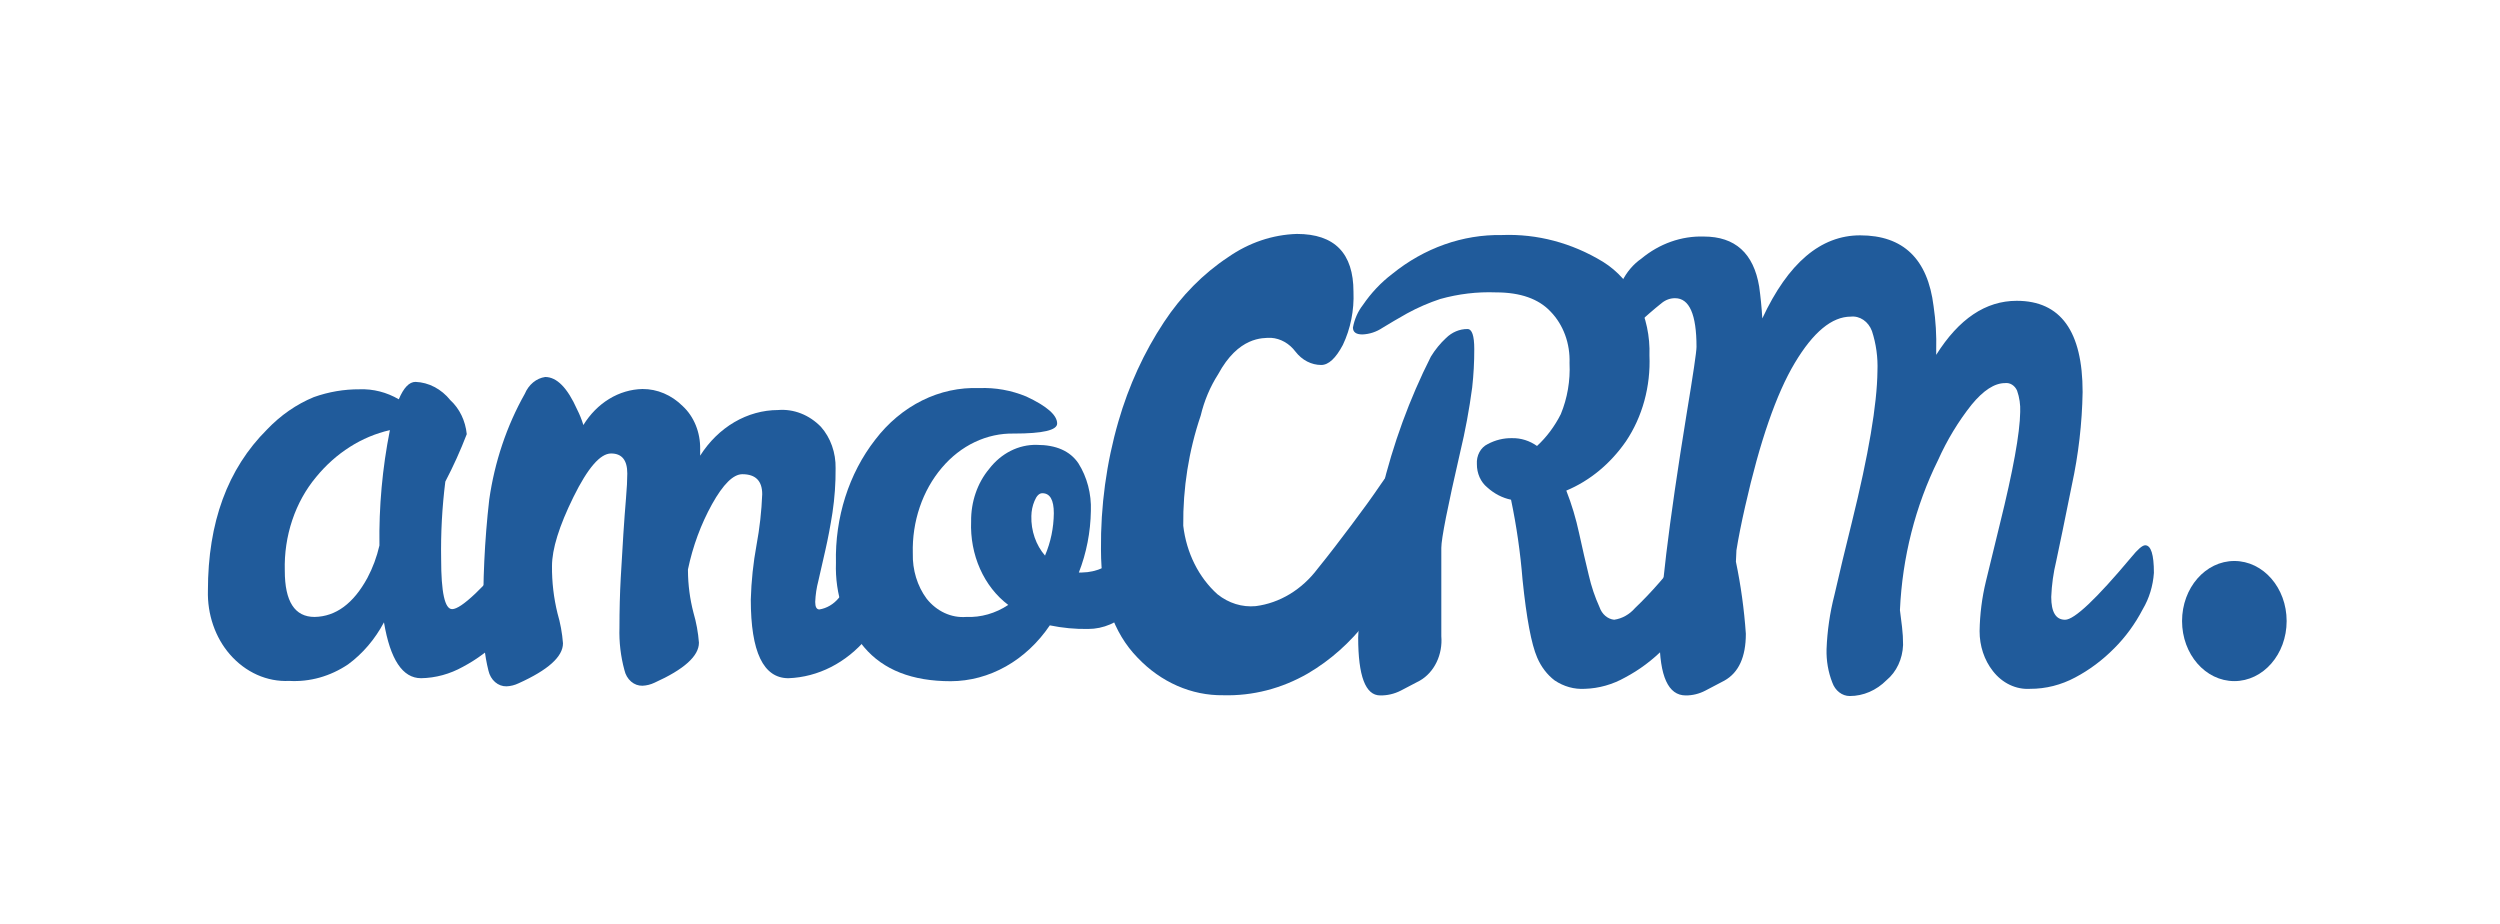
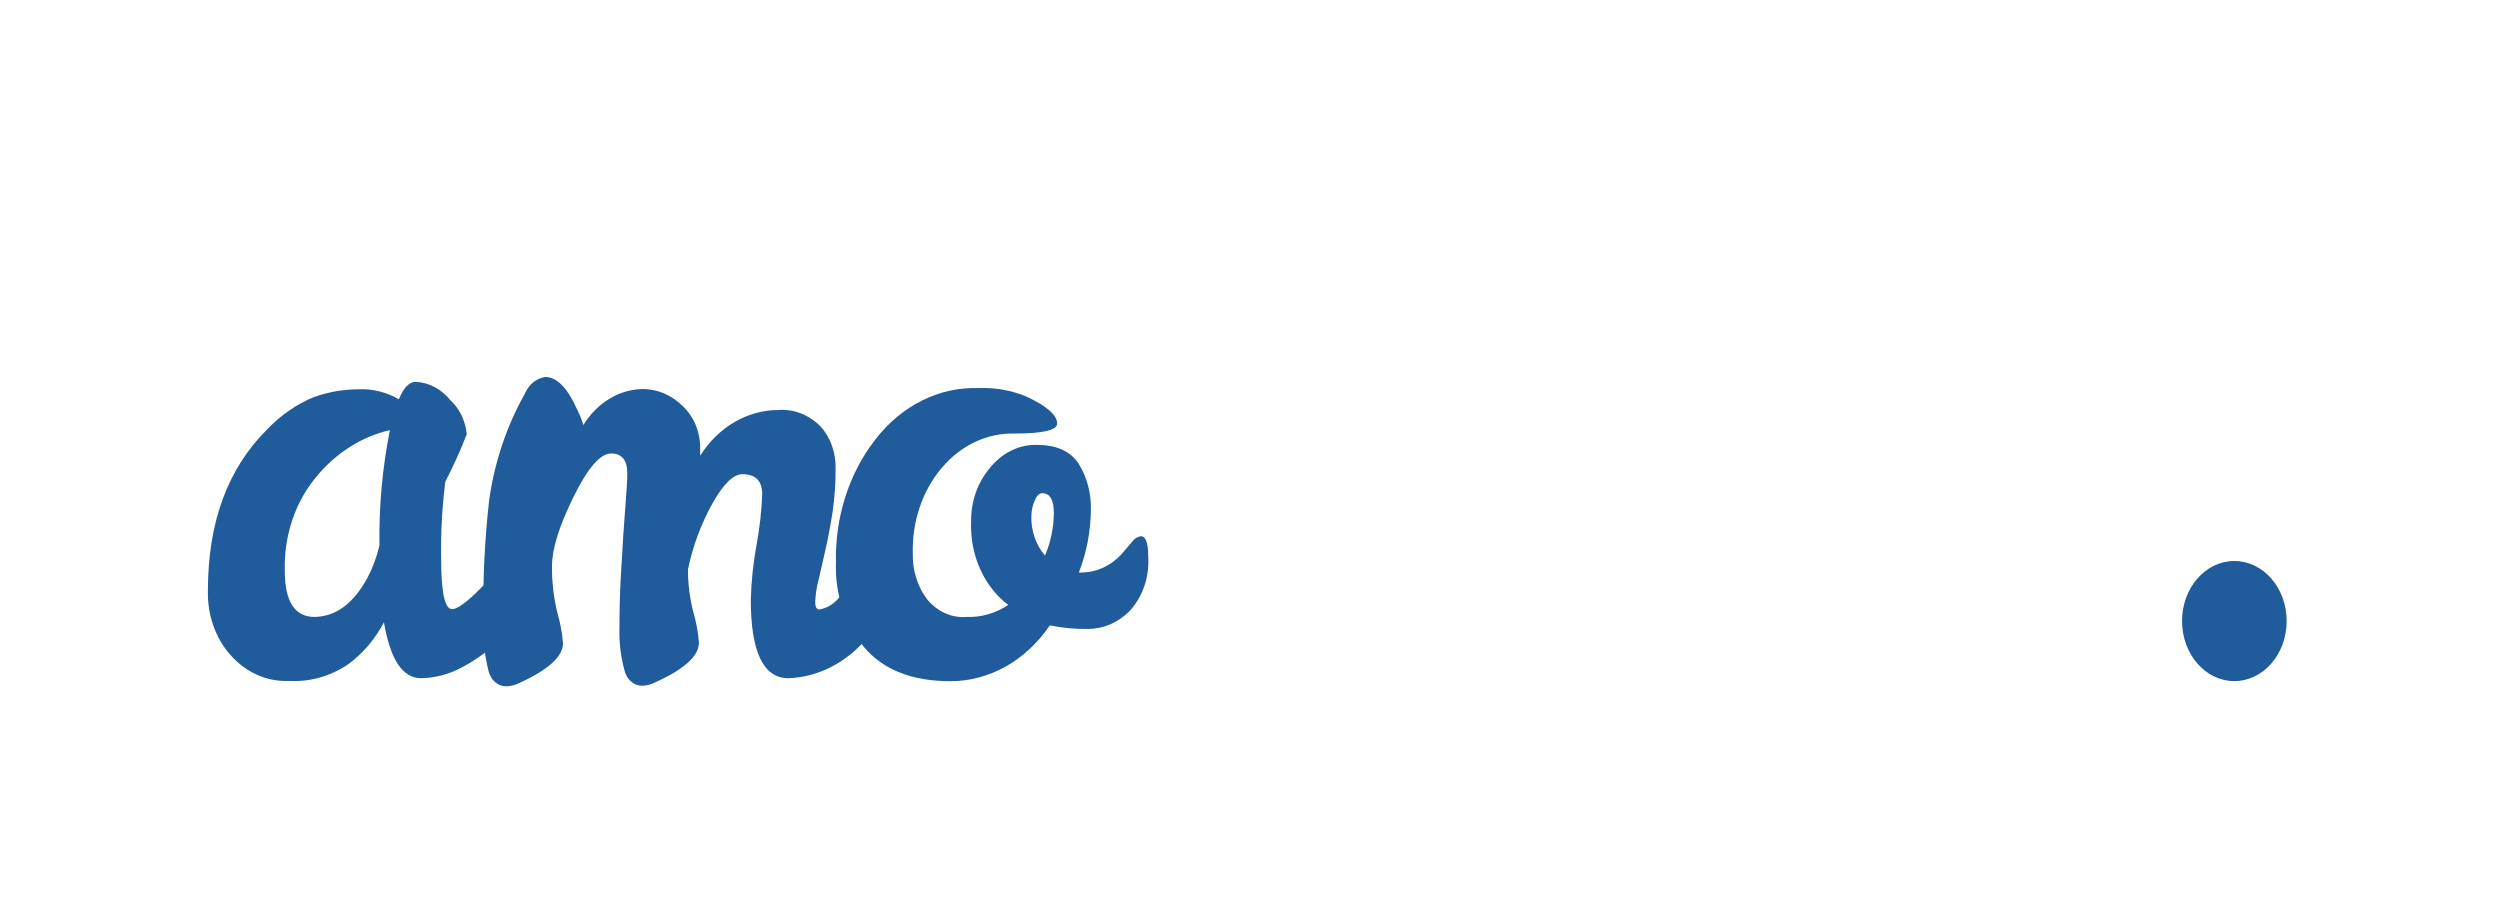
<svg xmlns="http://www.w3.org/2000/svg" width="192" height="71" viewBox="0 0 192 71" fill="none">
  <path d="M40.827 41.031C41.309 41.031 41.55 41.738 41.55 43.153C41.497 44.158 41.215 45.131 40.734 45.974C40.147 47.1 39.408 48.112 38.545 48.972C37.647 49.88 36.639 50.634 35.553 51.21C34.551 51.768 33.454 52.068 32.34 52.086C30.921 52.086 29.971 50.656 29.489 47.796C28.795 49.099 27.852 50.203 26.731 51.025C25.364 51.943 23.794 52.385 22.213 52.294C21.372 52.336 20.532 52.176 19.747 51.825C18.963 51.474 18.25 50.94 17.655 50.256C17.096 49.615 16.659 48.848 16.369 48.004C16.079 47.161 15.942 46.258 15.968 45.351C15.968 40.123 17.481 36.002 20.506 32.988C21.549 31.893 22.77 31.046 24.101 30.498C25.238 30.093 26.423 29.891 27.615 29.898C28.659 29.859 29.695 30.123 30.627 30.666C31.002 29.775 31.43 29.329 31.912 29.329C32.417 29.348 32.914 29.482 33.373 29.724C33.833 29.965 34.246 30.309 34.589 30.736C35.292 31.379 35.745 32.316 35.847 33.343C35.365 34.595 34.815 35.812 34.201 36.986C33.953 38.957 33.846 40.947 33.88 42.937C33.88 45.5 34.161 46.781 34.723 46.781C35.419 46.781 37.106 45.182 39.783 41.984C40.265 41.348 40.613 41.031 40.827 41.031ZM21.872 43.829C21.872 46.197 22.635 47.381 24.161 47.381C25.794 47.35 27.146 46.351 28.217 44.383C28.629 43.608 28.94 42.769 29.141 41.891C29.096 38.913 29.366 35.939 29.944 33.034C27.776 33.526 25.796 34.785 24.281 36.632C23.482 37.587 22.858 38.716 22.444 39.951C22.03 41.187 21.835 42.506 21.872 43.829Z" fill="#205B9B" />
-   <path d="M58.538 37.956C58.538 36.931 58.029 36.419 57.012 36.419C56.316 36.419 55.539 37.187 54.682 38.725C53.83 40.264 53.206 41.956 52.835 43.73V43.822C52.842 44.916 52.984 46.003 53.257 47.051C53.476 47.798 53.618 48.573 53.678 49.358C53.678 50.383 52.541 51.408 50.265 52.433C49.971 52.573 49.658 52.651 49.341 52.664C49.026 52.673 48.717 52.56 48.466 52.342C48.214 52.124 48.034 51.815 47.956 51.464C47.669 50.413 47.54 49.313 47.574 48.212C47.574 46.843 47.608 45.562 47.674 44.368C47.741 43.173 47.808 42.052 47.875 41.001C47.942 39.976 48.009 39.068 48.076 38.279C48.143 37.49 48.176 36.852 48.176 36.365C48.176 35.339 47.762 34.827 46.931 34.827C46.102 34.827 45.138 35.942 44.04 38.171C42.942 40.401 42.393 42.169 42.393 43.476C42.383 44.7 42.525 45.919 42.815 47.098C43.035 47.844 43.176 48.619 43.237 49.404C43.237 50.429 42.099 51.454 39.823 52.479C39.53 52.619 39.217 52.698 38.899 52.71C38.584 52.718 38.277 52.604 38.025 52.386C37.774 52.169 37.594 51.86 37.514 51.51C37.214 50.312 37.085 49.066 37.132 47.82C37.068 44.659 37.216 41.498 37.574 38.363C37.987 35.47 38.917 32.705 40.305 30.244C40.451 29.896 40.671 29.594 40.944 29.369C41.218 29.143 41.537 29 41.871 28.953C42.764 28.953 43.58 29.784 44.321 31.444C44.515 31.825 44.676 32.227 44.803 32.643C45.317 31.805 45.996 31.118 46.784 30.637C47.572 30.156 48.449 29.895 49.341 29.876C50.477 29.869 51.575 30.336 52.434 31.191C52.861 31.586 53.204 32.089 53.436 32.661C53.668 33.233 53.783 33.858 53.772 34.489V34.996C54.459 33.913 55.359 33.03 56.399 32.421C57.439 31.812 58.589 31.493 59.756 31.49C60.352 31.441 60.951 31.531 61.517 31.753C62.082 31.974 62.604 32.325 63.049 32.782C63.416 33.197 63.705 33.693 63.898 34.24C64.092 34.787 64.185 35.374 64.174 35.965C64.183 37.108 64.102 38.251 63.933 39.379C63.772 40.404 63.592 41.356 63.391 42.238C63.19 43.12 63.009 43.912 62.849 44.614C62.711 45.139 62.63 45.681 62.608 46.229C62.608 46.613 62.715 46.806 62.929 46.806C63.496 46.715 64.02 46.406 64.415 45.929C65.004 45.344 65.593 44.706 66.182 44.014L67.808 42.1C68.322 41.5 68.668 41.201 68.846 41.201C69.221 41.201 69.408 41.713 69.408 42.738C69.408 44.891 68.464 46.982 66.577 49.011C64.995 50.9 62.833 52.004 60.553 52.087C58.625 52.087 57.661 50.073 57.661 46.044C57.7 44.633 57.848 43.228 58.103 41.846C58.341 40.566 58.487 39.264 58.538 37.956Z" fill="#205B9B" />
+   <path d="M58.538 37.956C58.538 36.931 58.029 36.419 57.012 36.419C56.316 36.419 55.539 37.187 54.682 38.725C53.83 40.264 53.206 41.956 52.835 43.73V43.822C52.842 44.916 52.984 46.003 53.257 47.051C53.476 47.798 53.618 48.573 53.678 49.358C53.678 50.383 52.541 51.408 50.265 52.433C49.971 52.573 49.658 52.651 49.341 52.664C49.026 52.673 48.717 52.56 48.466 52.342C48.214 52.124 48.034 51.815 47.956 51.464C47.669 50.413 47.54 49.313 47.574 48.212C47.574 46.843 47.608 45.562 47.674 44.368C47.741 43.173 47.808 42.052 47.875 41.001C48.143 37.49 48.176 36.852 48.176 36.365C48.176 35.339 47.762 34.827 46.931 34.827C46.102 34.827 45.138 35.942 44.04 38.171C42.942 40.401 42.393 42.169 42.393 43.476C42.383 44.7 42.525 45.919 42.815 47.098C43.035 47.844 43.176 48.619 43.237 49.404C43.237 50.429 42.099 51.454 39.823 52.479C39.53 52.619 39.217 52.698 38.899 52.71C38.584 52.718 38.277 52.604 38.025 52.386C37.774 52.169 37.594 51.86 37.514 51.51C37.214 50.312 37.085 49.066 37.132 47.82C37.068 44.659 37.216 41.498 37.574 38.363C37.987 35.47 38.917 32.705 40.305 30.244C40.451 29.896 40.671 29.594 40.944 29.369C41.218 29.143 41.537 29 41.871 28.953C42.764 28.953 43.58 29.784 44.321 31.444C44.515 31.825 44.676 32.227 44.803 32.643C45.317 31.805 45.996 31.118 46.784 30.637C47.572 30.156 48.449 29.895 49.341 29.876C50.477 29.869 51.575 30.336 52.434 31.191C52.861 31.586 53.204 32.089 53.436 32.661C53.668 33.233 53.783 33.858 53.772 34.489V34.996C54.459 33.913 55.359 33.03 56.399 32.421C57.439 31.812 58.589 31.493 59.756 31.49C60.352 31.441 60.951 31.531 61.517 31.753C62.082 31.974 62.604 32.325 63.049 32.782C63.416 33.197 63.705 33.693 63.898 34.24C64.092 34.787 64.185 35.374 64.174 35.965C64.183 37.108 64.102 38.251 63.933 39.379C63.772 40.404 63.592 41.356 63.391 42.238C63.19 43.12 63.009 43.912 62.849 44.614C62.711 45.139 62.63 45.681 62.608 46.229C62.608 46.613 62.715 46.806 62.929 46.806C63.496 46.715 64.02 46.406 64.415 45.929C65.004 45.344 65.593 44.706 66.182 44.014L67.808 42.1C68.322 41.5 68.668 41.201 68.846 41.201C69.221 41.201 69.408 41.713 69.408 42.738C69.408 44.891 68.464 46.982 66.577 49.011C64.995 50.9 62.833 52.004 60.553 52.087C58.625 52.087 57.661 50.073 57.661 46.044C57.7 44.633 57.848 43.228 58.103 41.846C58.341 40.566 58.487 39.264 58.538 37.956Z" fill="#205B9B" />
  <path d="M80.626 48.027C79.725 49.359 78.571 50.438 77.253 51.181C75.934 51.925 74.485 52.313 73.016 52.317C70.058 52.317 67.842 51.449 66.37 49.711C65.643 48.857 65.075 47.842 64.703 46.728C64.329 45.613 64.159 44.423 64.201 43.23C64.116 39.751 65.194 36.367 67.213 33.774C68.205 32.473 69.438 31.442 70.82 30.756C72.202 30.07 73.7 29.746 75.204 29.806C76.435 29.755 77.661 29.974 78.82 30.452C80.399 31.19 81.189 31.882 81.189 32.527C81.189 33.041 80.084 33.297 77.876 33.297C76.844 33.275 75.82 33.497 74.866 33.95C73.913 34.402 73.051 35.075 72.333 35.926C71.595 36.793 71.017 37.822 70.635 38.951C70.251 40.081 70.071 41.288 70.104 42.499C70.07 43.772 70.45 45.014 71.168 45.982C71.55 46.462 72.022 46.836 72.546 47.078C73.071 47.321 73.636 47.424 74.201 47.381C75.333 47.429 76.453 47.109 77.434 46.459C76.514 45.767 75.767 44.812 75.267 43.688C74.767 42.563 74.531 41.309 74.582 40.047C74.564 38.544 75.062 37.094 75.968 36.01C76.424 35.417 76.987 34.945 77.618 34.626C78.249 34.308 78.933 34.15 79.623 34.166C81.108 34.166 82.173 34.634 82.815 35.572C83.488 36.635 83.828 37.927 83.779 39.24C83.752 40.871 83.438 42.48 82.856 43.968H83.096C84.224 43.957 85.307 43.458 86.128 42.568C86.45 42.2 86.725 41.876 86.952 41.6C87.033 41.483 87.135 41.386 87.25 41.314C87.365 41.243 87.491 41.199 87.621 41.184C87.996 41.184 88.183 41.697 88.183 42.722C88.235 43.506 88.13 44.292 87.881 45.023C87.63 45.754 87.239 46.41 86.738 46.943C85.86 47.821 84.735 48.304 83.572 48.304C82.584 48.321 81.598 48.228 80.626 48.027ZM80.265 42.646C80.695 41.639 80.923 40.537 80.934 39.416C80.934 38.391 80.64 37.879 80.051 37.879C79.81 37.879 79.609 38.079 79.448 38.478C79.296 38.838 79.214 39.232 79.208 39.632C79.193 40.196 79.279 40.756 79.462 41.28C79.643 41.804 79.917 42.279 80.265 42.677V42.646Z" fill="#205B9B" />
  <path d="M171.597 52.309C173.816 52.309 175.614 50.244 175.614 47.697C175.614 45.148 173.816 43.084 171.597 43.084C169.379 43.084 167.582 45.148 167.582 47.697C167.582 50.244 169.379 52.309 171.597 52.309Z" fill="#205B9B" />
-   <path d="M130.172 41.876C130.618 41.876 130.841 42.583 130.841 43.998C130.775 44.996 130.485 45.959 129.998 46.789C129.411 47.916 128.672 48.927 127.809 49.787C126.912 50.696 125.904 51.45 124.817 52.025C123.854 52.569 122.799 52.868 121.725 52.901C120.91 52.953 120.1 52.728 119.395 52.255C118.821 51.817 118.359 51.212 118.056 50.502C117.61 49.477 117.236 47.486 116.932 44.529C116.766 42.456 116.471 40.401 116.048 38.378C115.381 38.24 114.754 37.915 114.221 37.432C113.974 37.231 113.771 36.963 113.632 36.653C113.494 36.342 113.423 35.997 113.425 35.648C113.403 35.326 113.471 35.002 113.619 34.727C113.767 34.451 113.987 34.235 114.248 34.111C114.838 33.793 115.484 33.636 116.135 33.65C116.808 33.638 117.47 33.846 118.043 34.25C118.779 33.572 119.399 32.743 119.871 31.804C120.375 30.582 120.606 29.234 120.54 27.883C120.567 27.145 120.452 26.407 120.202 25.725C119.952 25.044 119.573 24.434 119.094 23.939C118.17 22.951 116.769 22.455 114.891 22.455C113.451 22.4 112.012 22.571 110.613 22.962C109.738 23.25 108.885 23.621 108.063 24.07C107.353 24.47 106.725 24.839 106.175 25.177C105.705 25.491 105.173 25.665 104.629 25.685C104.148 25.685 103.906 25.508 103.906 25.154C104.024 24.51 104.287 23.914 104.67 23.424C105.303 22.496 106.062 21.692 106.919 21.041C109.384 19.044 112.336 17.997 115.353 18.051C118.048 17.945 120.72 18.652 123.103 20.103C124.227 20.797 125.157 21.839 125.79 23.112C126.421 24.385 126.729 25.836 126.678 27.3C126.778 29.675 126.137 32.014 124.871 33.896C123.678 35.618 122.093 36.927 120.292 37.678C120.706 38.733 121.035 39.83 121.276 40.954C121.531 42.122 121.778 43.199 122.019 44.182C122.213 45.03 122.489 45.851 122.842 46.627C122.933 46.892 123.086 47.124 123.285 47.295C123.484 47.466 123.72 47.57 123.967 47.596C124.574 47.511 125.14 47.194 125.573 46.697C126.202 46.097 126.825 45.443 127.441 44.736C128.056 44.028 128.606 43.375 129.088 42.776C129.596 42.176 129.958 41.876 130.172 41.876ZM112.702 25.269C113.05 25.269 113.224 25.782 113.224 26.807C113.227 27.794 113.173 28.78 113.064 29.759C112.841 31.44 112.533 33.103 112.139 34.742C111.176 38.924 110.693 41.368 110.693 42.076V48.857C110.751 49.55 110.624 50.247 110.33 50.857C110.037 51.466 109.589 51.959 109.047 52.271L107.581 53.039C107.082 53.293 106.54 53.419 105.995 53.408C104.87 53.408 104.308 51.925 104.308 48.957C104.44 45.133 105.048 41.35 106.116 37.724C106.982 34.108 108.251 30.635 109.89 27.391C110.219 26.854 110.61 26.373 111.055 25.961C111.513 25.511 112.099 25.265 112.702 25.269Z" fill="#205B9B" />
-   <path d="M164.75 41.877C165.196 41.877 165.42 42.584 165.42 43.999C165.35 44.999 165.055 45.961 164.563 46.79C163.976 47.917 163.238 48.928 162.374 49.789C161.477 50.697 160.469 51.45 159.382 52.025C158.295 52.608 157.108 52.907 155.909 52.902C155.375 52.935 154.842 52.83 154.348 52.594C153.854 52.359 153.413 51.999 153.057 51.541C152.392 50.699 152.027 49.602 152.033 48.466C152.053 47.179 152.215 45.9 152.515 44.66C152.854 43.266 153.211 41.8 153.586 40.262C154.603 36.162 155.125 33.287 155.152 31.636C155.176 31.077 155.094 30.518 154.911 29.999C154.826 29.806 154.692 29.648 154.527 29.544C154.363 29.441 154.174 29.398 153.987 29.422C153.184 29.422 152.327 29.975 151.417 31.083C150.402 32.361 149.537 33.788 148.847 35.327C147.1 38.856 146.097 42.805 145.915 46.859L146.076 48.15C146.131 48.609 146.158 49.072 146.156 49.535C146.136 50.065 146.013 50.583 145.793 51.051C145.574 51.518 145.266 51.922 144.891 52.233C144.108 53.022 143.102 53.456 142.06 53.455C141.772 53.455 141.491 53.356 141.253 53.171C141.014 52.987 140.829 52.724 140.721 52.418C140.406 51.614 140.255 50.739 140.279 49.857C140.333 48.45 140.535 47.057 140.882 45.706C141.283 43.953 141.729 42.092 142.22 40.124C143.505 34.927 144.161 31.052 144.188 28.499C144.23 27.452 144.086 26.406 143.766 25.424C143.632 25.066 143.403 24.766 143.11 24.567C142.818 24.368 142.478 24.28 142.14 24.317C140.694 24.317 139.261 25.501 137.843 27.869C136.424 30.237 135.152 33.912 134.027 38.894C133.733 40.186 133.51 41.308 133.358 42.262L133.318 43.138C133.697 44.957 133.952 46.808 134.081 48.673C134.081 50.457 133.532 51.657 132.434 52.271L130.968 53.041C130.496 53.287 129.982 53.413 129.463 53.409C128.124 53.409 127.454 51.941 127.454 49.004C127.454 46.067 128.146 40.334 129.529 31.805C130.038 28.73 130.292 27.008 130.292 26.639C130.292 24.148 129.744 22.902 128.646 22.902C128.279 22.899 127.922 23.028 127.622 23.271C127.314 23.517 127.006 23.773 126.698 24.041C126.39 24.307 126.071 24.589 125.741 24.886C125.414 25.134 125.029 25.262 124.636 25.255C124.221 25.255 124.014 24.84 124.014 24.01C124.015 23.174 124.205 22.352 124.564 21.625C124.923 20.897 125.439 20.289 126.062 19.858C127.454 18.708 129.135 18.115 130.848 18.166C133.257 18.166 134.677 19.448 135.105 22.01C135.212 22.779 135.293 23.594 135.346 24.455C137.327 20.201 139.83 18.074 142.856 18.074C146.171 18.074 148.053 19.888 148.499 23.517C148.664 24.629 148.731 25.758 148.7 26.885V27.254C150.44 24.487 152.501 23.102 154.884 23.102C158.258 23.102 159.945 25.44 159.945 30.114C159.903 32.518 159.627 34.908 159.121 37.241C158.573 39.963 158.171 41.916 157.916 43.1C157.699 43.995 157.571 44.915 157.535 45.844C157.535 47.012 157.89 47.597 158.599 47.597C159.308 47.597 161.002 45.998 163.679 42.8C164.179 42.184 164.537 41.877 164.75 41.877Z" fill="#205B9B" />
-   <path d="M107.547 35.749C108.217 35.749 108.565 36.518 108.565 37.971C108.531 39.616 108.226 41.238 107.668 42.753C107.025 44.555 106.119 46.219 104.991 47.674C103.712 49.337 102.173 50.709 100.452 51.718C98.434 52.883 96.198 53.458 93.94 53.394C91.513 53.427 89.165 52.399 87.373 50.518C85.495 48.596 84.555 45.826 84.555 42.208C84.522 38.864 84.974 35.538 85.894 32.367C86.686 29.623 87.866 27.049 89.388 24.747C90.724 22.718 92.402 21.019 94.321 19.75C95.916 18.637 97.736 18.022 99.602 17.966C102.498 17.966 103.947 19.448 103.947 22.41C104.006 23.831 103.724 25.244 103.13 26.492C102.586 27.518 102.032 28.03 101.469 28.03C101.097 28.03 100.728 27.939 100.387 27.763C100.047 27.586 99.743 27.329 99.495 27.008C99.262 26.697 98.976 26.442 98.655 26.26C98.334 26.078 97.985 25.971 97.628 25.946C96.959 25.946 95.111 25.862 93.552 28.745C92.939 29.7 92.486 30.777 92.213 31.921C91.298 34.614 90.844 37.486 90.874 40.377C91.118 42.461 92.062 44.351 93.505 45.643C94.361 46.327 95.397 46.648 96.436 46.551C98.281 46.316 99.981 45.289 101.195 43.676C102.106 42.553 102.909 41.492 103.772 40.347C104.636 39.202 105.399 38.148 106.055 37.179C106.711 36.211 107.206 35.749 107.547 35.749Z" fill="#205B9B" />
</svg>